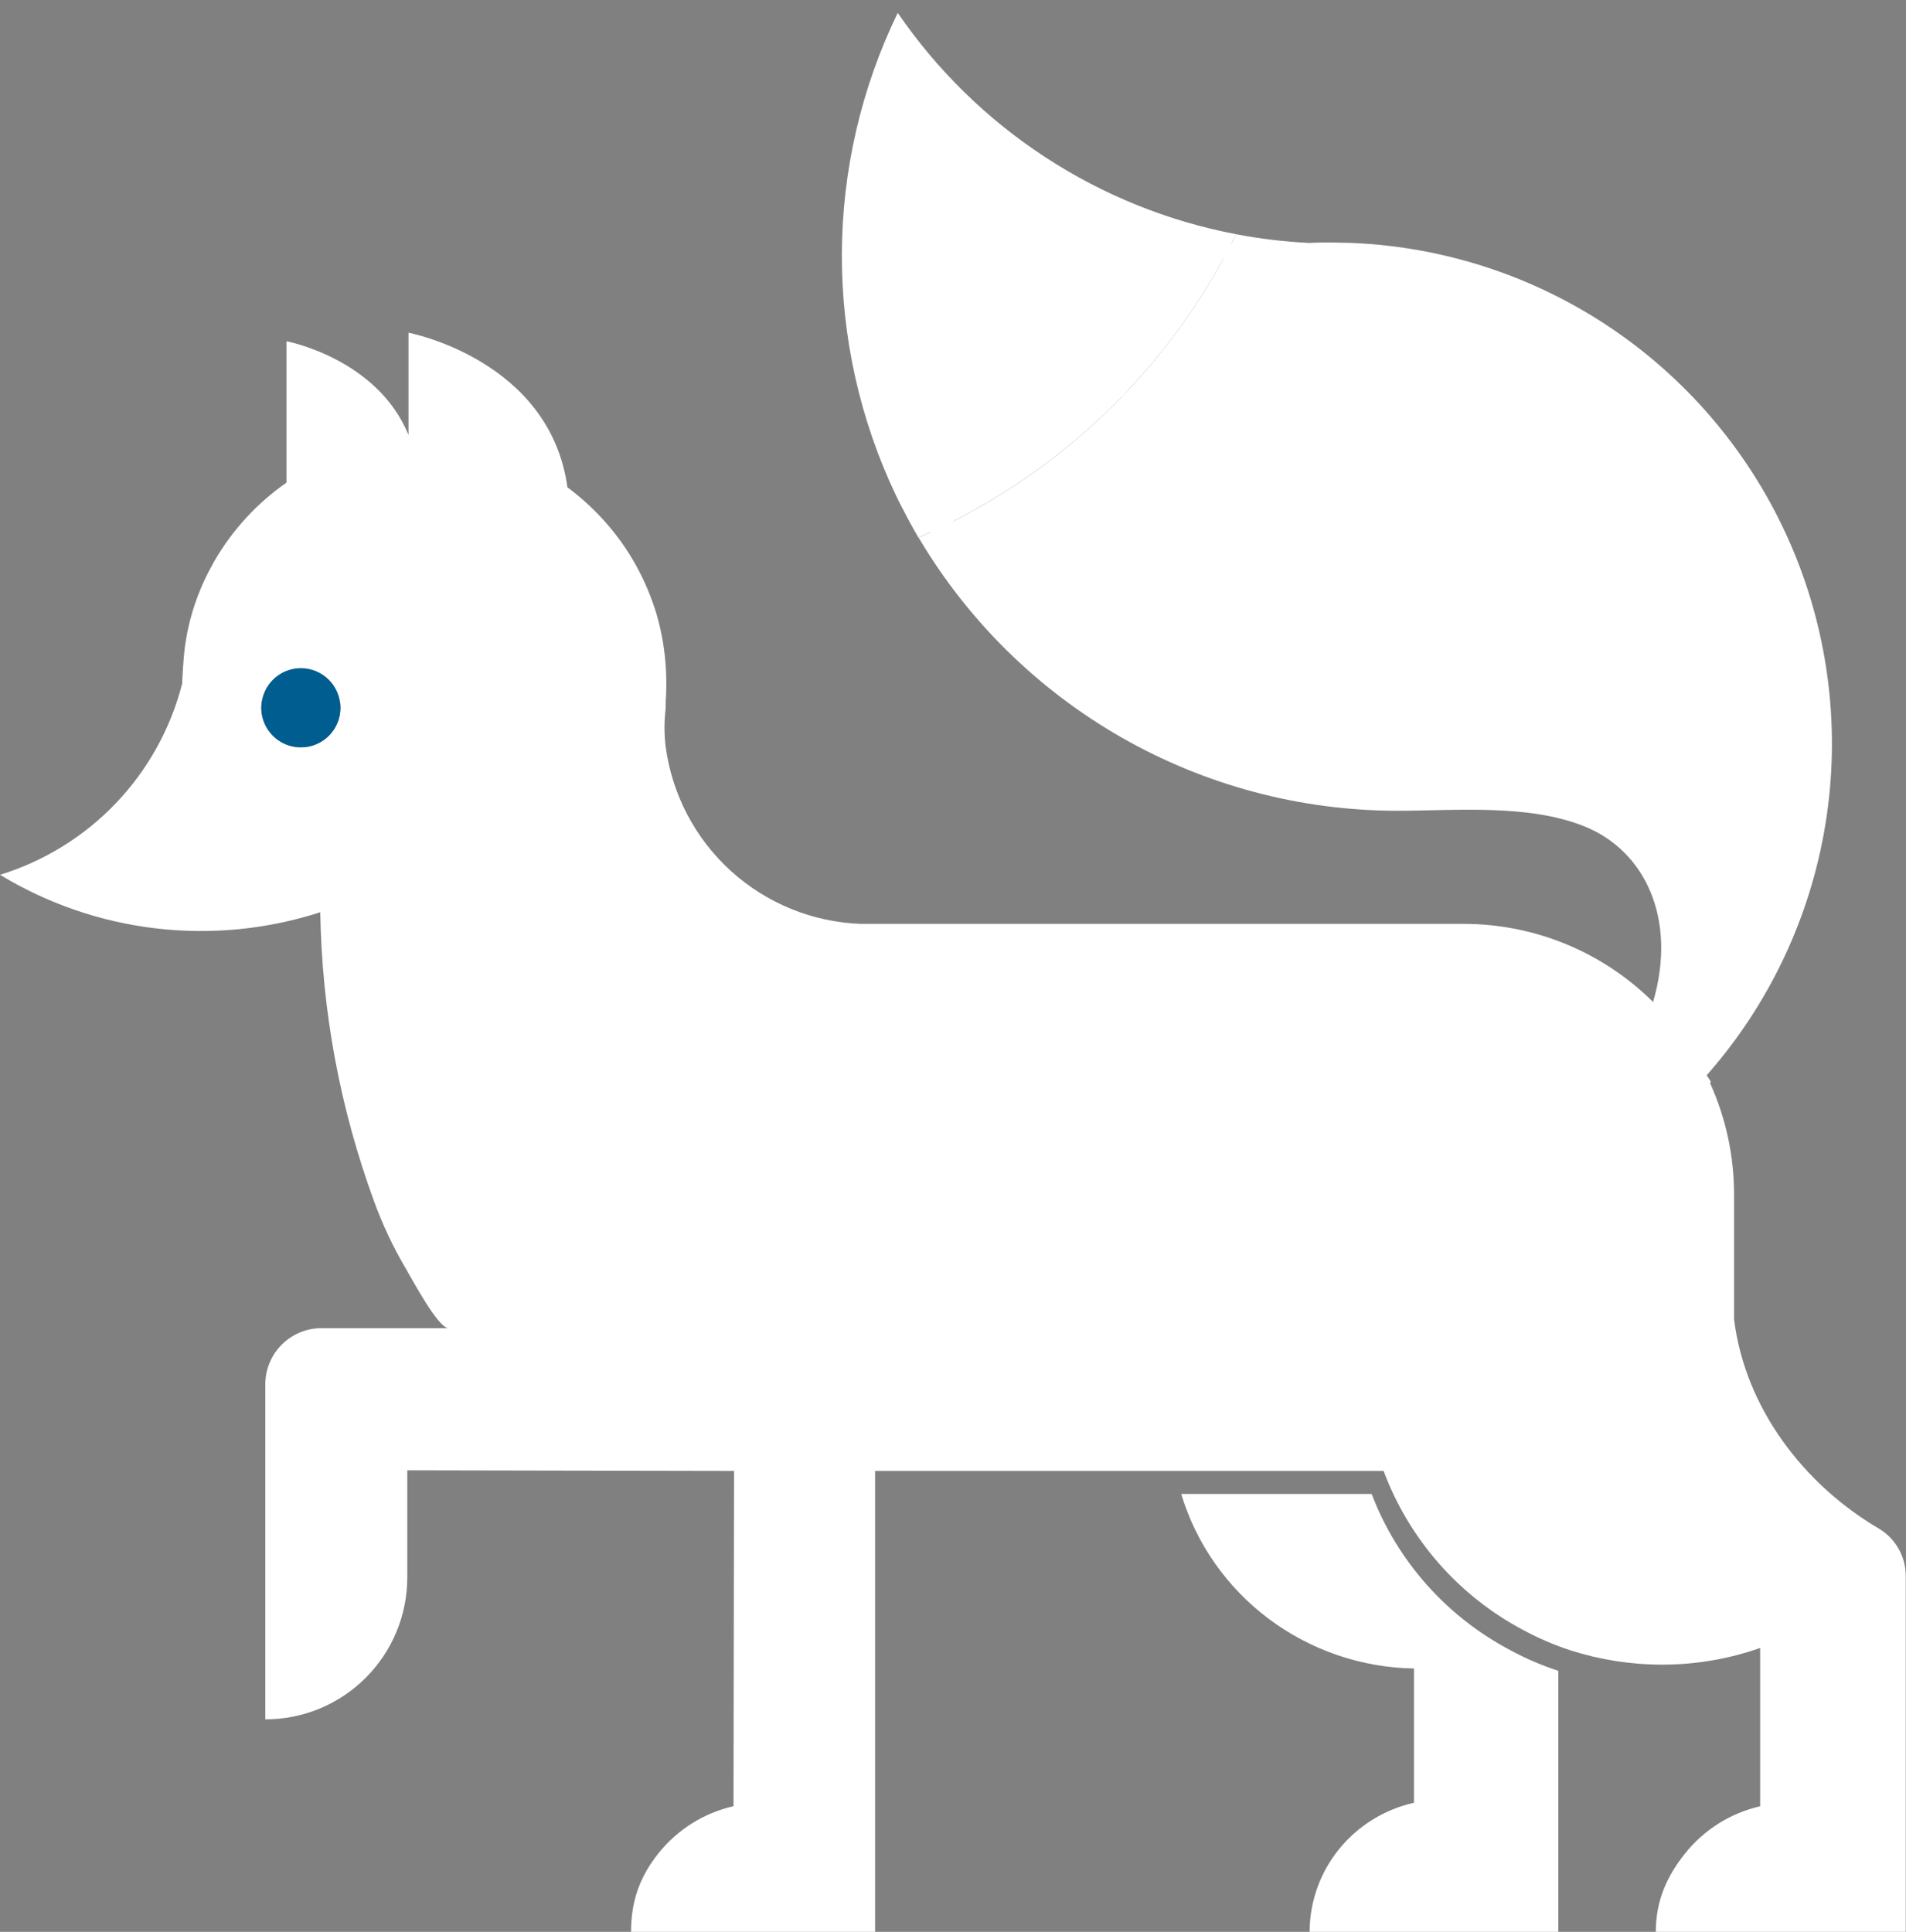
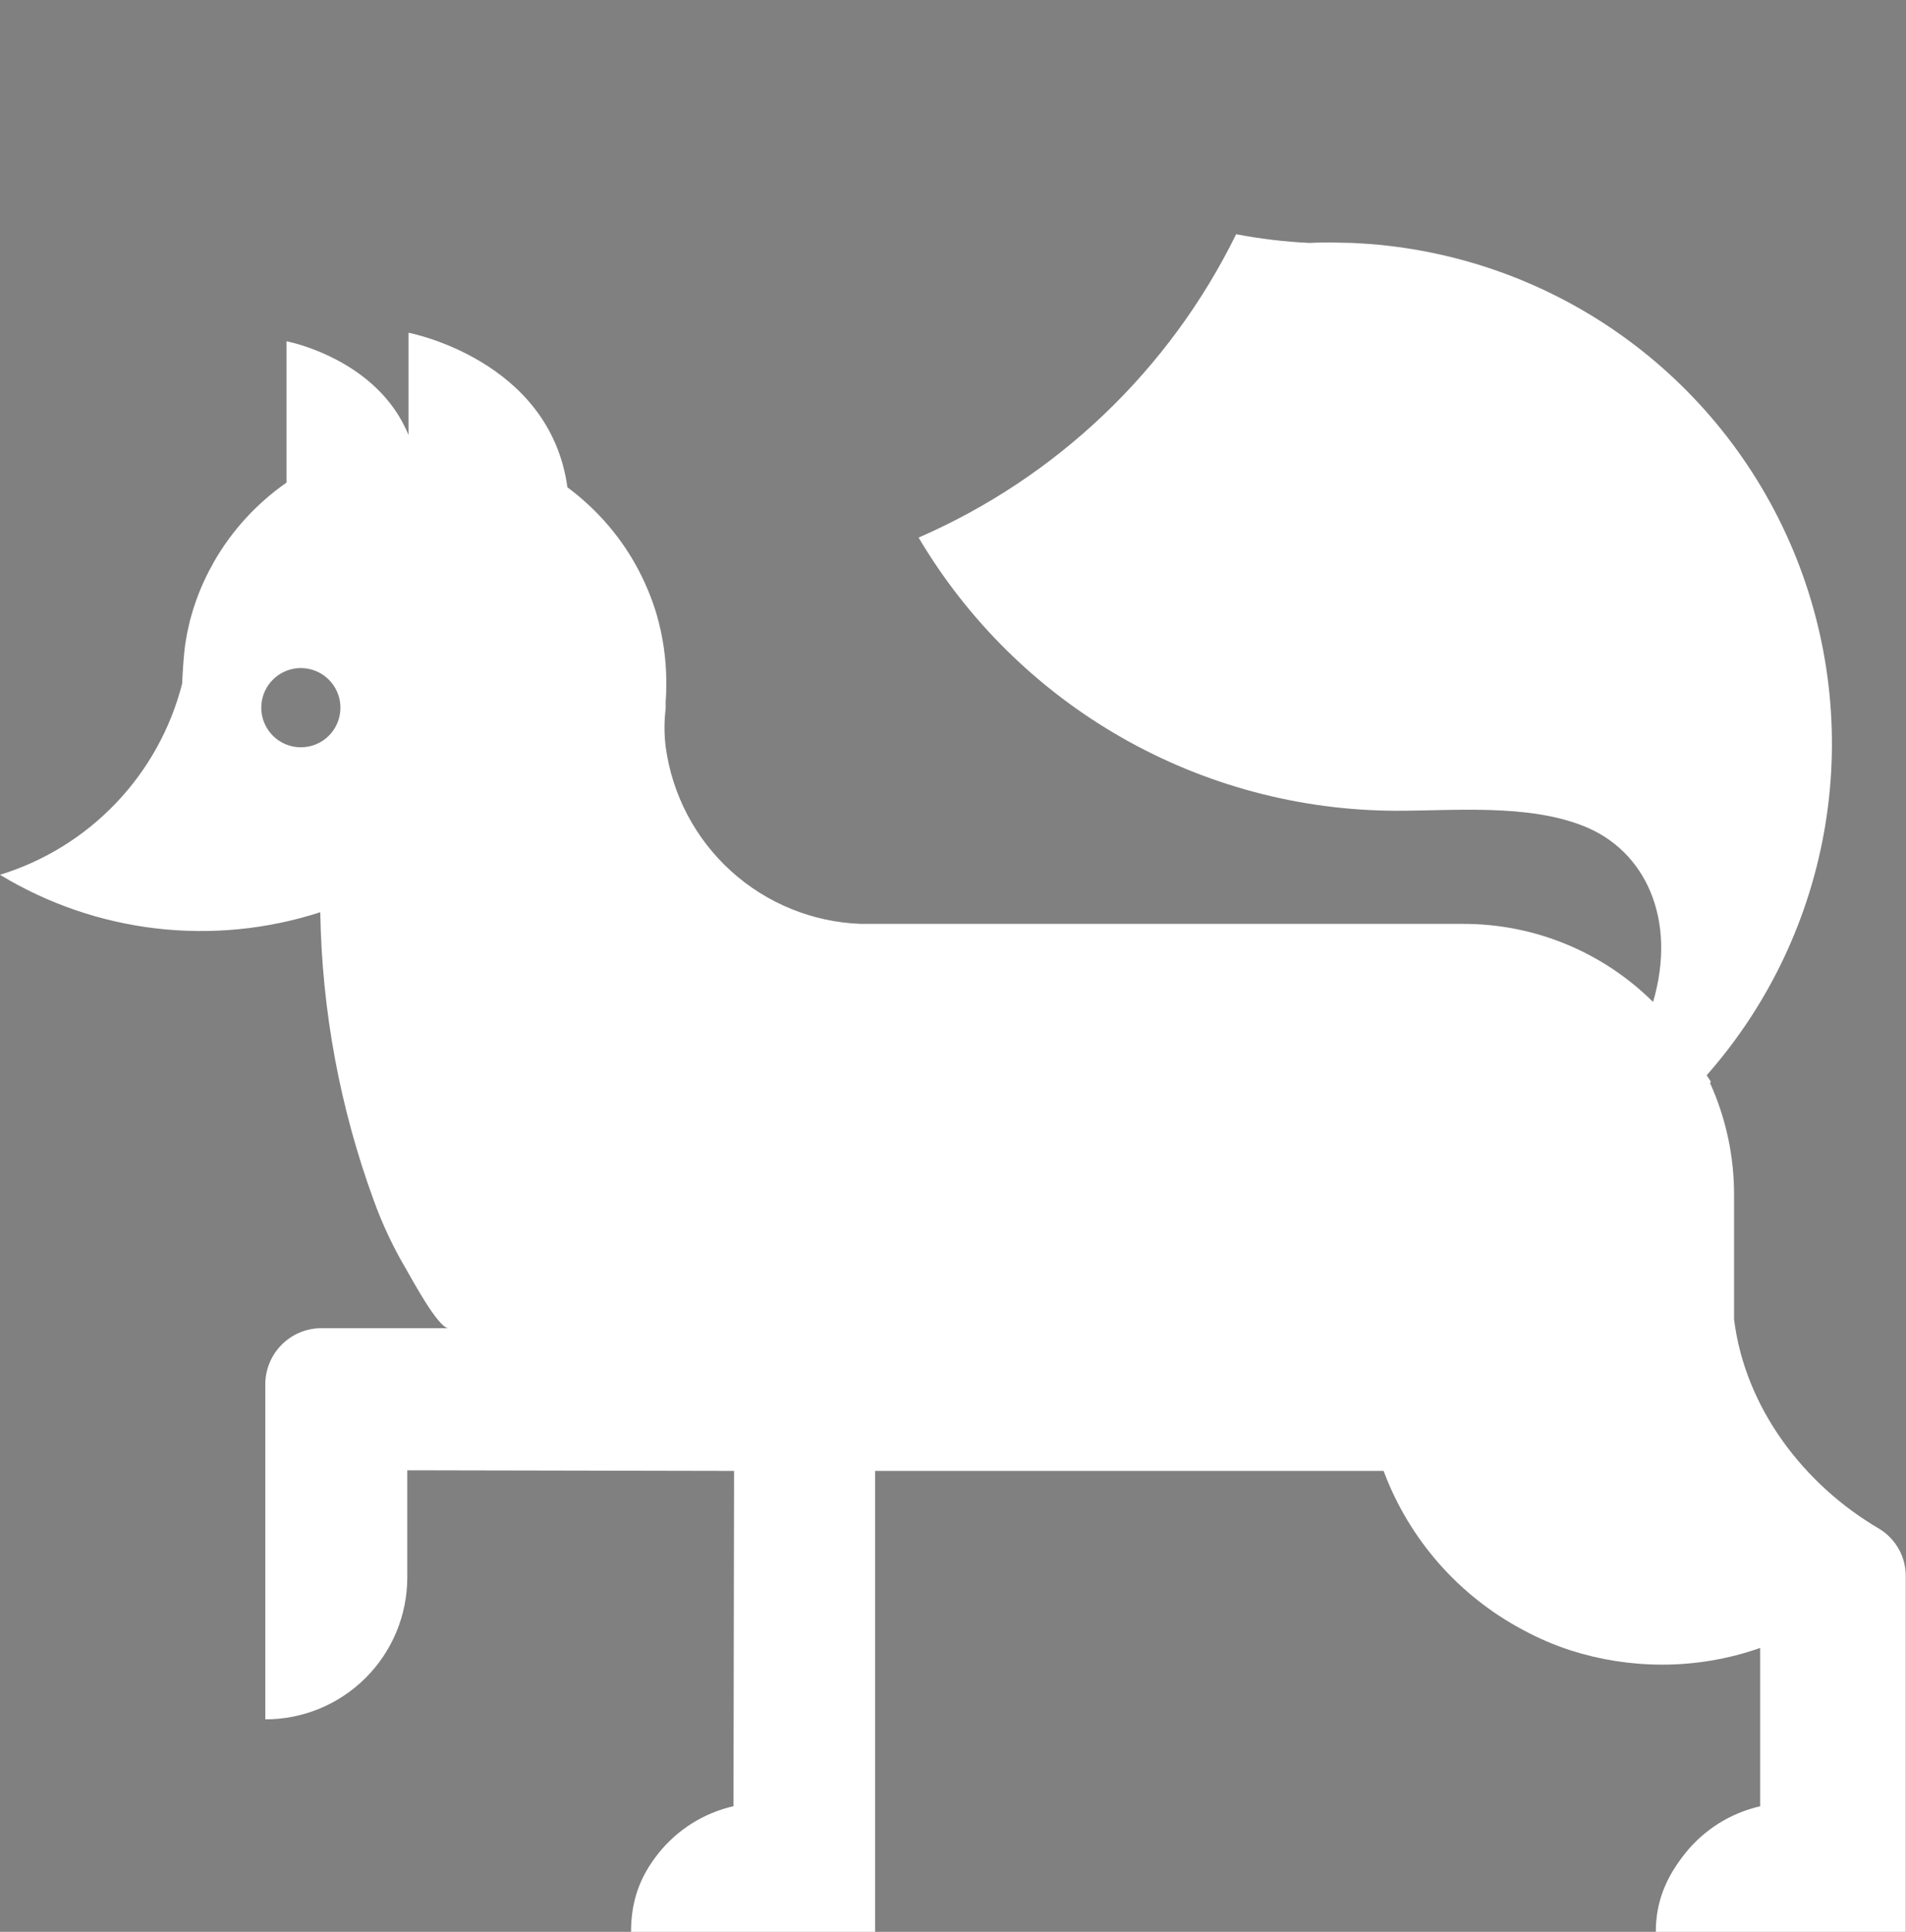
<svg xmlns="http://www.w3.org/2000/svg" width="148" height="150" viewBox="0 0 148 150" fill="none">
  <rect x="0" y="0" width="148" height="150" fill="#808080" stroke="none" />
-   <path d="M77.118 10.375C75.248 9.125 71.665 5.167 70.107 3.344L67.77 8.031L66.213 18.188L66.991 24.438L69.328 35.375L72.444 41.625L87.244 30.688L95.812 18.969C94.514 18.708 91.606 18.188 90.36 18.188C88.802 18.188 79.455 11.938 77.118 10.375Z" fill="white" />
-   <path d="M121.001 129.732V150H101.691C101.695 147.669 102.498 145.409 103.97 143.588C105.442 141.767 107.495 140.494 109.794 139.977V129.553C105.716 129.484 101.766 128.133 98.516 125.696C95.266 123.259 92.885 119.863 91.719 116H106.509C108.496 121.222 112.344 125.547 117.33 128.161C118.503 128.793 119.732 129.319 121.001 129.732Z" fill="white" />
  <path d="M145.918 118.704C140.091 115.292 135.509 109.347 134.649 102.441V92.815C134.66 89.803 134.023 86.825 132.779 84.082L132.854 84.001L132.524 83.489L132.623 83.377C137.416 77.897 140.576 71.181 141.744 63.993C142.913 56.805 142.042 49.433 139.232 42.715C136.421 35.998 131.784 30.204 125.847 25.994C119.91 21.783 112.911 19.325 105.648 18.898L104.931 18.86H104.893C104.382 18.86 103.865 18.829 103.36 18.829C102.855 18.829 102.294 18.829 101.758 18.86H101.627C99.734 18.769 97.849 18.544 95.987 18.186C90.816 28.715 82.078 37.063 71.329 41.742C75.148 48.194 80.577 53.54 87.082 57.259C93.588 60.977 100.948 62.939 108.44 62.953C113.002 62.953 118.612 62.41 122.975 64.144C127.724 66.016 130.255 71.343 128.36 77.8C124.439 73.906 119.137 71.725 113.613 71.736H67.527C67.396 71.736 67.259 71.736 67.128 71.736H66.841C63.101 71.6 59.528 70.145 56.755 67.628C53.983 65.111 52.188 61.694 51.689 57.981C51.568 56.999 51.568 56.006 51.689 55.024C51.689 54.961 51.689 54.905 51.689 54.855C51.689 54.724 51.689 54.593 51.689 54.475C51.727 53.994 51.739 53.508 51.739 53.015C51.739 51.208 51.483 49.41 50.979 47.675C50.786 47.04 50.562 46.416 50.306 45.803C49.212 43.176 47.539 40.831 45.413 38.941C44.983 38.555 44.528 38.187 44.06 37.837C42.689 27.906 31.719 25.835 31.719 25.835V33.776C29.295 27.825 22.245 26.496 22.245 26.496V37.475C19.95 39.074 18.035 41.159 16.636 43.583C16.361 44.069 16.1 44.568 15.863 45.08C15.413 46.05 15.05 47.059 14.778 48.093C14.754 48.158 14.735 48.224 14.722 48.293C14.722 48.386 14.678 48.474 14.66 48.573C14.566 48.96 14.492 49.353 14.429 49.752C14.236 50.807 14.142 53.09 14.142 53.09C13.252 56.568 11.484 59.758 9.007 62.356C6.531 64.954 3.429 66.871 0 67.924C3.694 70.166 7.827 71.586 12.118 72.088C16.41 72.59 20.758 72.161 24.869 70.832C24.993 78.475 26.399 86.043 29.027 93.221C29.691 95.06 30.526 96.833 31.52 98.517C31.931 99.216 34.013 103.127 34.829 103.127H24.963C23.806 103.127 22.696 103.587 21.878 104.406C21.059 105.225 20.6 106.336 20.6 107.494V133.502C22.047 133.503 23.481 133.219 24.818 132.666C26.156 132.113 27.372 131.301 28.395 130.277C29.419 129.254 30.232 128.038 30.786 126.7C31.34 125.362 31.626 123.927 31.626 122.478V114.163L57 114.213L56.956 140.245C54.657 140.768 52.602 142.057 51.13 143.901C49.658 145.745 49.002 147.64 49 150H67.951V114.213H107.436C109.416 119.52 113.273 123.915 118.275 126.565C119.449 127.201 120.678 127.729 121.947 128.143C124.245 128.879 126.645 129.254 129.058 129.253C131.652 129.257 134.228 128.818 136.675 127.956V140.251C134.376 140.775 132.322 142.065 130.85 143.908C129.379 145.752 128.575 147.64 128.572 150H147.981V122.46C147.998 121.708 147.816 120.964 147.453 120.305C147.091 119.646 146.562 119.094 145.918 118.704ZM23.361 58.024C22.753 58.024 22.159 57.844 21.654 57.506C21.148 57.168 20.755 56.688 20.522 56.126C20.289 55.564 20.229 54.945 20.347 54.349C20.466 53.752 20.758 53.204 21.188 52.774C21.618 52.344 22.165 52.051 22.761 51.932C23.358 51.814 23.975 51.875 24.537 52.108C25.098 52.34 25.578 52.734 25.916 53.24C26.253 53.746 26.434 54.341 26.434 54.949C26.434 55.353 26.356 55.753 26.201 56.127C26.047 56.5 25.821 56.84 25.535 57.125C25.25 57.411 24.911 57.638 24.538 57.792C24.165 57.946 23.765 58.025 23.361 58.024Z" fill="white" />
-   <path d="M26.436 53.949C26.437 54.558 26.258 55.153 25.921 55.66C25.584 56.166 25.105 56.561 24.543 56.795C23.982 57.029 23.364 57.09 22.767 56.972C22.171 56.855 21.623 56.562 21.192 56.132C20.762 55.702 20.469 55.154 20.349 54.558C20.23 53.961 20.291 53.342 20.523 52.78C20.756 52.218 21.15 51.737 21.655 51.399C22.16 51.06 22.755 50.88 23.363 50.88C24.177 50.88 24.957 51.203 25.534 51.779C26.11 52.354 26.434 53.135 26.436 53.949V53.949Z" fill="white" />
-   <path d="M26.436 54.949C26.437 55.558 26.258 56.153 25.921 56.66C25.584 57.166 25.105 57.561 24.543 57.795C23.982 58.029 23.364 58.09 22.767 57.972C22.171 57.855 21.623 57.562 21.192 57.132C20.762 56.702 20.469 56.154 20.349 55.558C20.23 54.961 20.291 54.342 20.523 53.78C20.756 53.218 21.15 52.737 21.655 52.399C22.16 52.06 22.755 51.88 23.363 51.88C24.177 51.88 24.957 52.203 25.534 52.779C26.11 53.354 26.434 54.135 26.436 54.949Z" fill="#005D90" />
-   <path d="M70.126 4.687C76.018 11.979 84.107 17.17 93.188 19.484C88.394 28.13 81.025 35.065 72.108 39.322C71.809 38.773 71.535 38.23 71.267 37.656C68.603 32.109 67.229 26.031 67.246 19.877C67.234 14.676 68.214 9.52 70.132 4.687H70.126ZM69.709 1C66.877 6.834 65.394 13.232 65.37 19.718C65.347 26.204 66.782 32.612 69.571 38.467C69.864 39.091 70.195 39.684 70.494 40.276C70.762 40.769 71.03 41.256 71.31 41.742C82.066 37.067 90.812 28.718 95.986 18.186C85.305 16.152 75.86 9.974 69.709 1V1Z" fill="white" />
</svg>